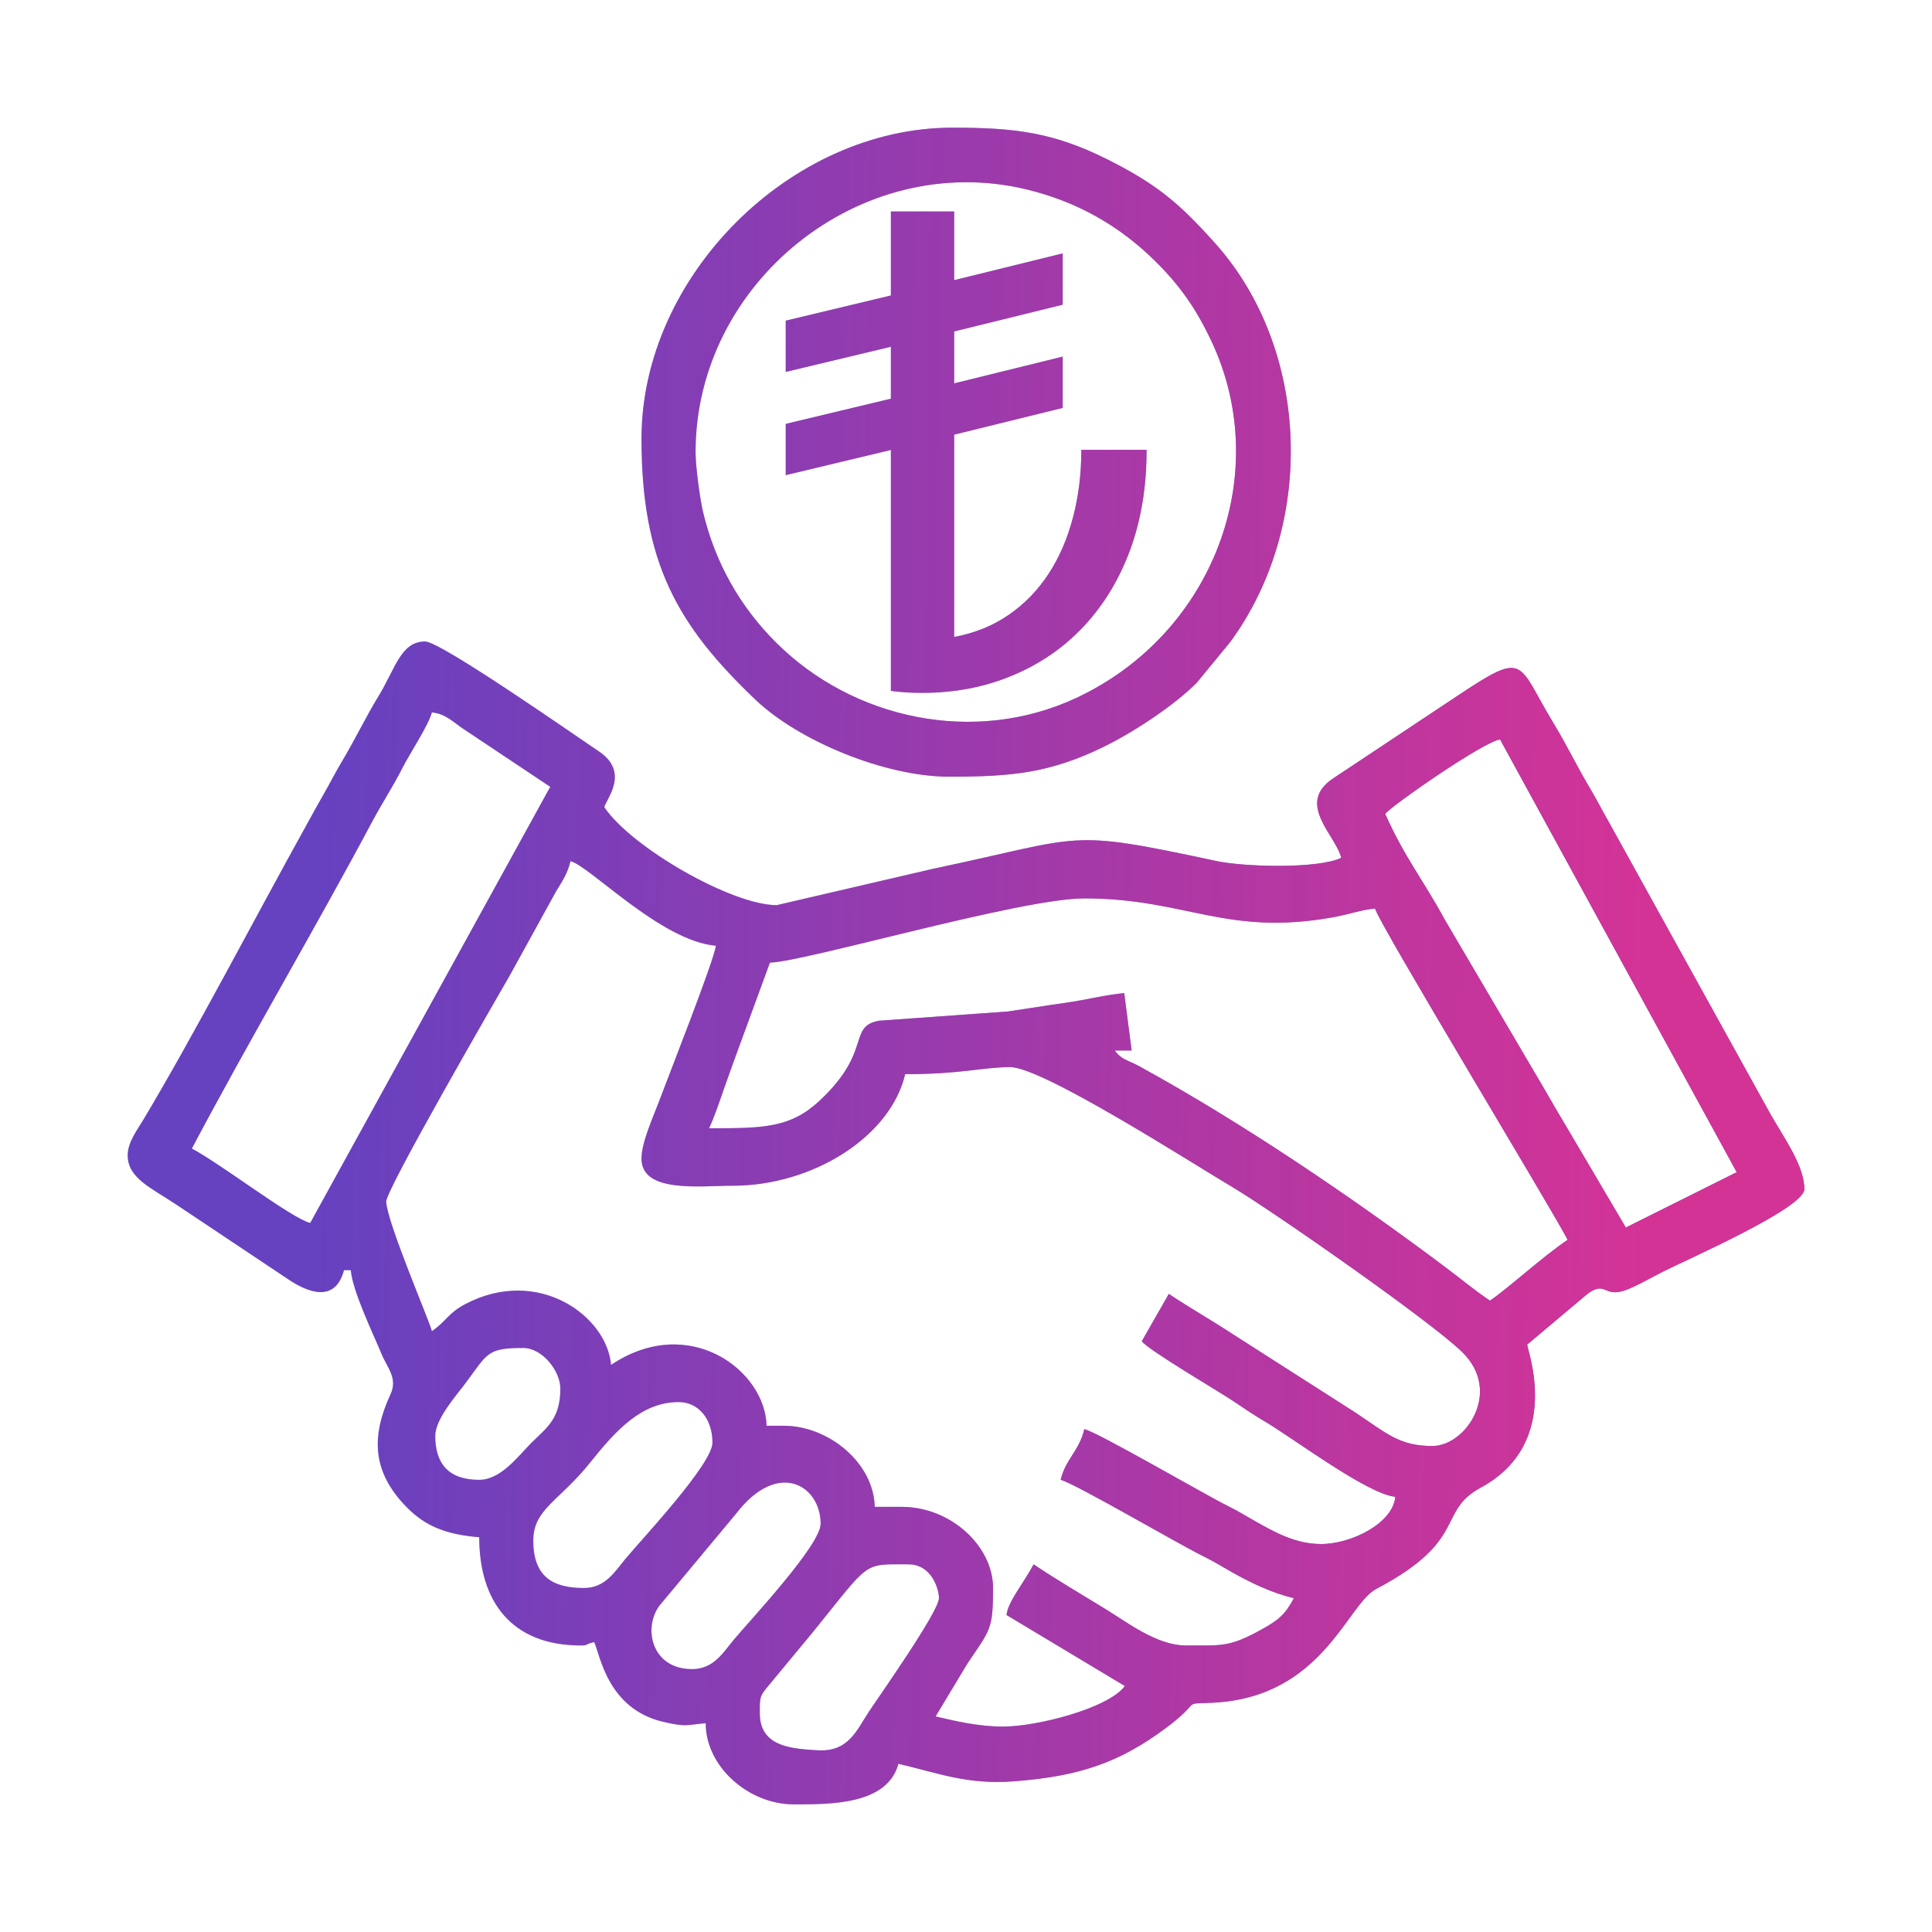
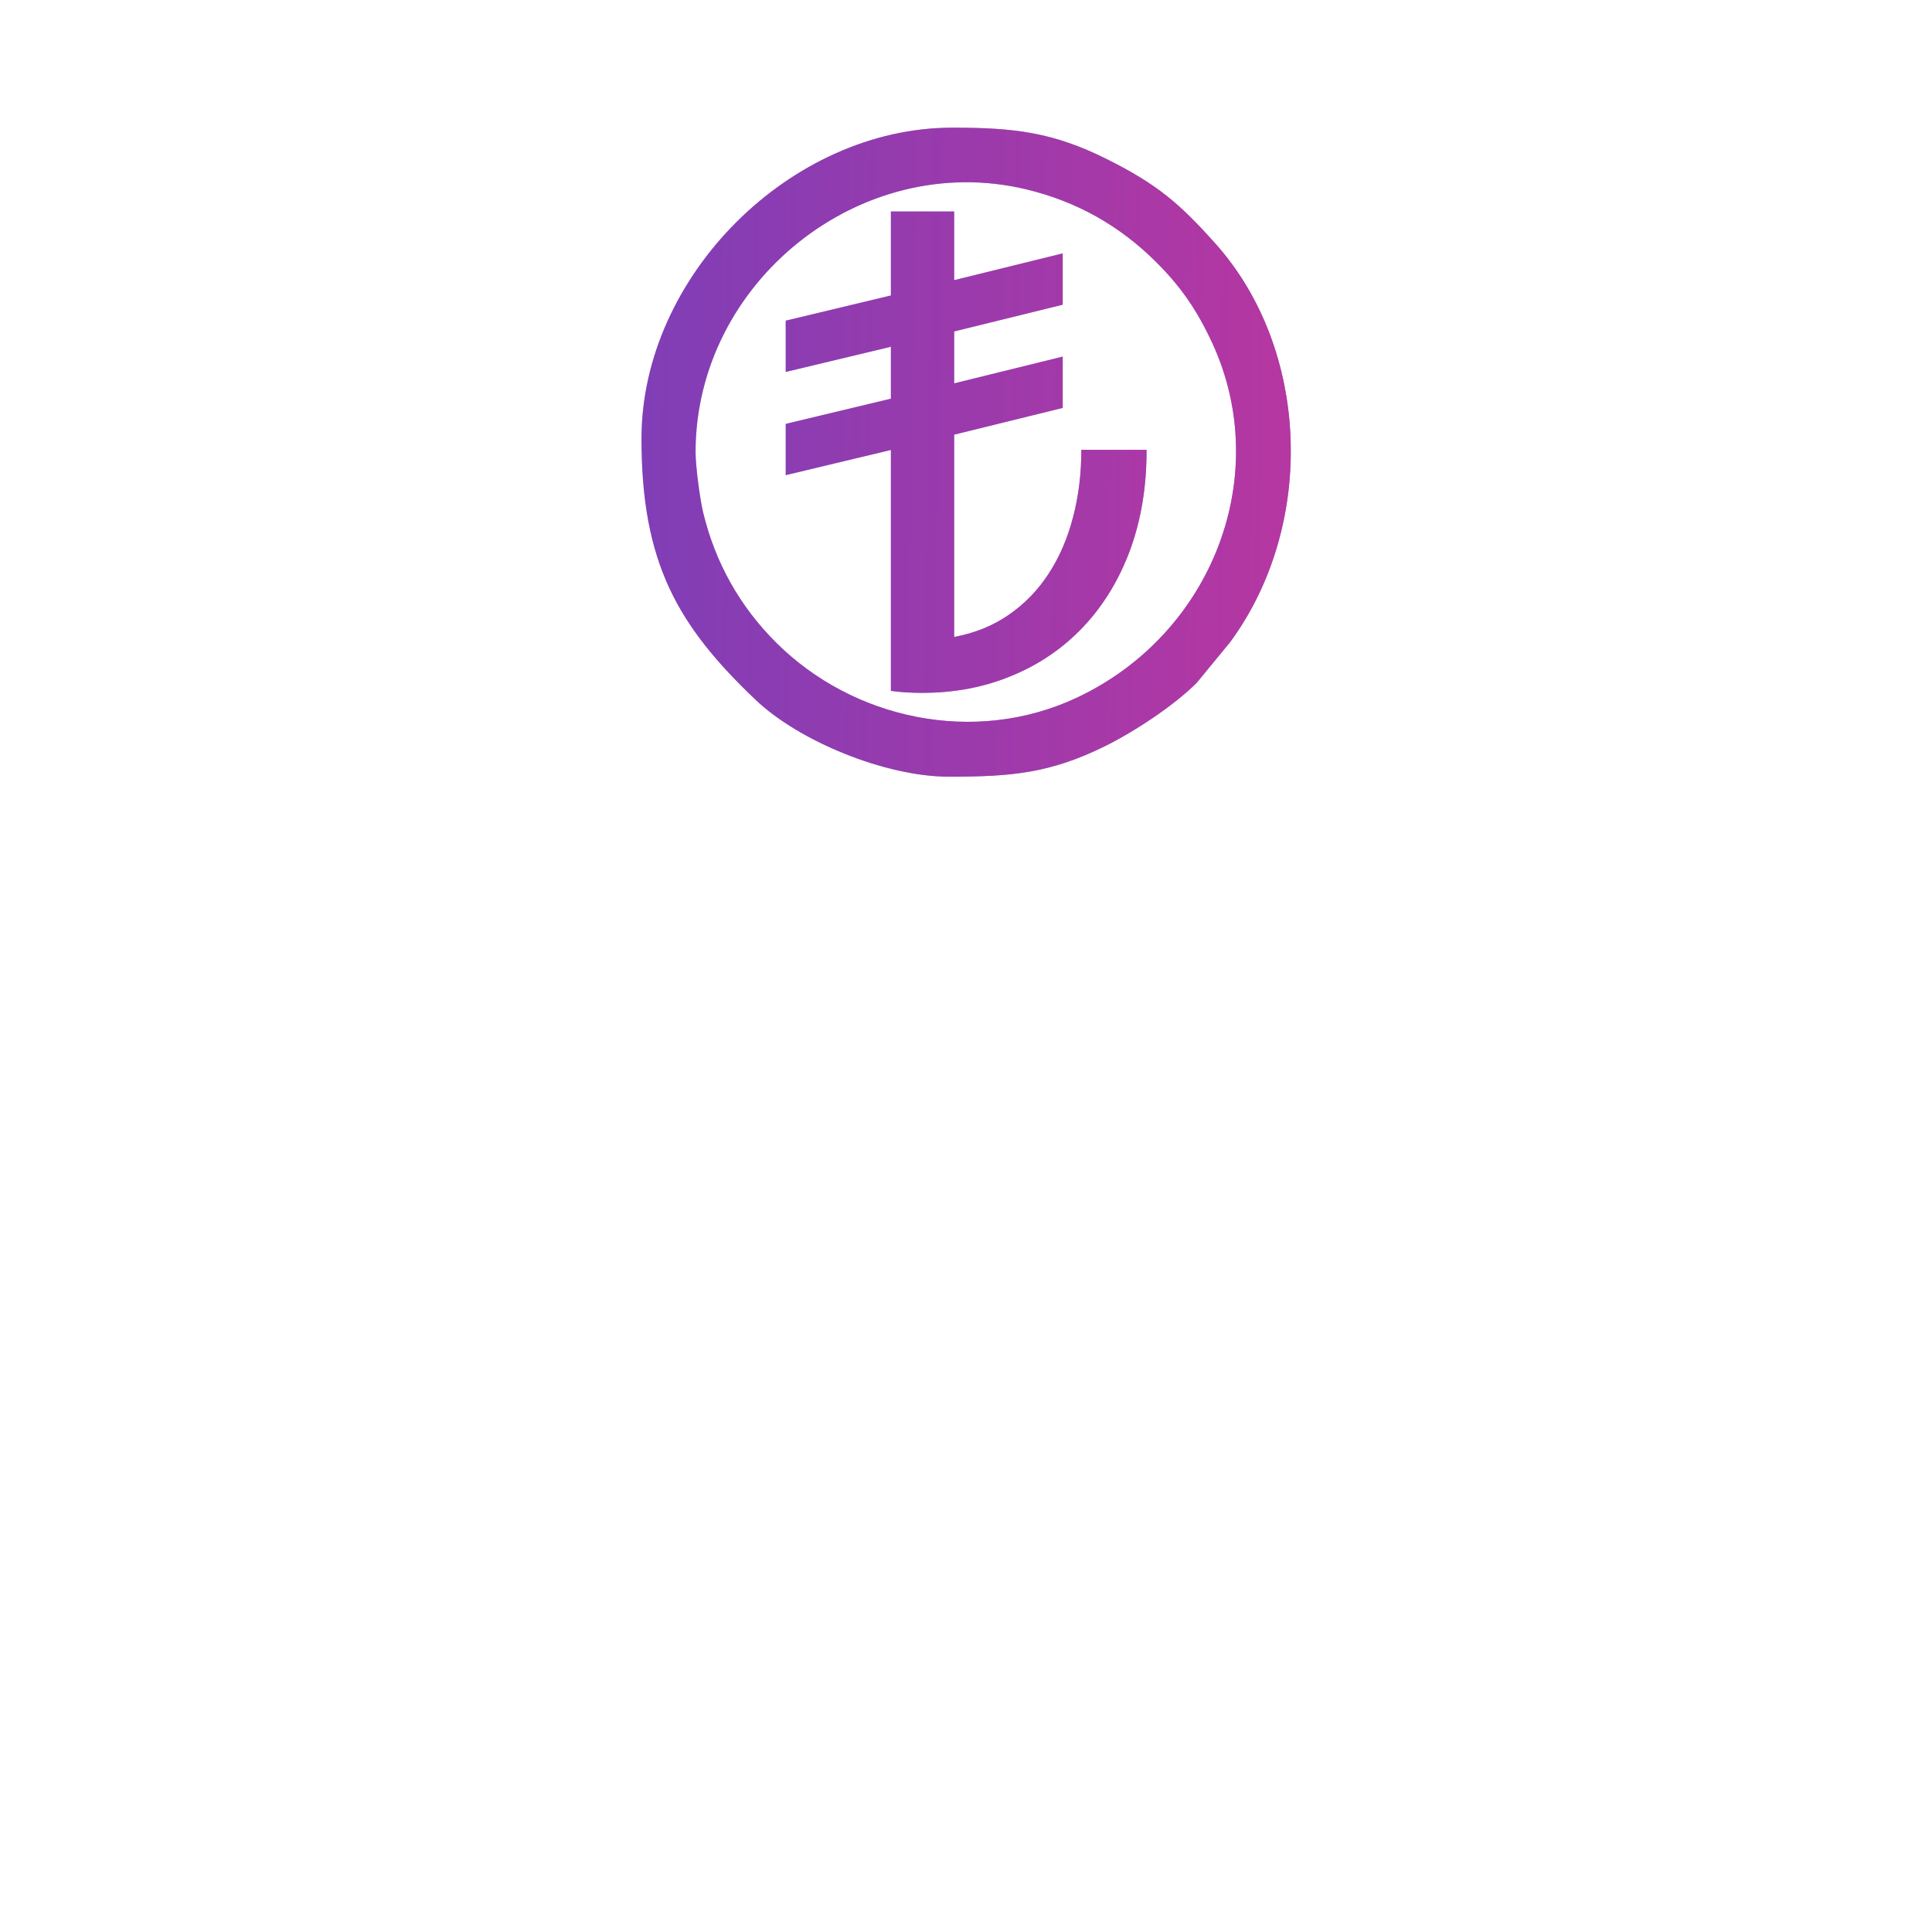
<svg xmlns="http://www.w3.org/2000/svg" xml:space="preserve" width="21.167mm" height="21.167mm" version="1.1" style="shape-rendering:geometricPrecision; text-rendering:geometricPrecision; image-rendering:optimizeQuality; fill-rule:evenodd; clip-rule:evenodd" viewBox="0 0 2116.66 2116.66">
  <defs>
    <style type="text/css">
   
    .fil0 {fill:#6641C0}
    .fil2 {fill:#D43396}
    .fil1 {fill:#6641C0;fill-rule:nonzero}
    .fil3 {fill:#D43396;fill-rule:nonzero}
   
  </style>
    <mask id="id0">
      <linearGradient id="id1" gradientUnits="userSpaceOnUse" x1="350.13" y1="918.74" x2="1806.35" y2="940">
        <stop offset="0" style="stop-opacity:0; stop-color:white" />
        <stop offset="1" style="stop-opacity:1; stop-color:white" />
      </linearGradient>
      <rect style="fill:url(#id1)" x="139.61" y="702.54" width="1837.44" height="1274.52" />
    </mask>
    <mask id="id2">
      <linearGradient id="id3" gradientUnits="userSpaceOnUse" x1="350.13" y1="918.74" x2="1806.35" y2="940">
        <stop offset="0" style="stop-opacity:0; stop-color:white" />
        <stop offset="1" style="stop-opacity:1; stop-color:white" />
      </linearGradient>
      <rect style="fill:url(#id3)" x="702.54" y="139.61" width="711.89" height="711.57" />
    </mask>
    <mask id="id4">
      <linearGradient id="id5" gradientUnits="userSpaceOnUse" x1="350.13" y1="918.74" x2="1806.35" y2="940">
        <stop offset="0" style="stop-opacity:0; stop-color:white" />
        <stop offset="1" style="stop-opacity:1; stop-color:white" />
      </linearGradient>
      <rect style="fill:url(#id5)" x="860.78" y="231.67" width="395.41" height="527.46" />
    </mask>
  </defs>
  <g id="Layer_x0020_1">
    <g id="_2186525991840">
-       <path class="fil0" d="M832.42 1876.81c0,-17.92 -0.14,-18.48 10.07,-30.67l48.66 -58.74c63.04,-77.85 53.57,-73.55 104.22,-73.55 25.08,0 33.33,26.74 33.33,37.04 0,14.53 -64.33,105.76 -76.29,123.7 -13.81,20.73 -22.41,45.03 -56.62,42.99 -29.16,-1.75 -63.37,-3.91 -63.37,-40.77zm-74.07 -48.15c-44.67,0 -53.94,-44.93 -36.03,-69.36l84.16 -101.01c46.08,-59.84 92.6,-30.78 92.6,11.12 0,23.38 -76.45,104.73 -95.15,127.07 -11.26,13.46 -21.91,32.18 -45.58,32.18zm-118.52 -88.88c-34.27,0 -55.55,-12.38 -55.55,-51.85 0,-34.8 28.23,-42.9 62.41,-85.73 28.26,-35.43 56.5,-66.12 96.84,-66.12 21.39,0 37.04,18.09 37.04,44.45 0,23.37 -76.45,104.73 -95.15,127.06 -11.27,13.46 -21.91,32.19 -45.59,32.19zm-114.81 -118.52c-33.95,0 -48.14,-18.07 -48.14,-48.14 0,-18.28 22.61,-43.73 32.27,-56.61 25.33,-33.74 23.8,-39.68 64.02,-39.68 21.12,0 40.74,25.34 40.74,44.44 0,33.57 -15.1,42.91 -32.41,60.18 -13.59,13.57 -32.62,39.81 -56.48,39.81zm251.84 -385.16c5.16,-10.75 11.69,-29.88 16.24,-43.02 6.13,-17.66 11.06,-30.84 16.66,-46.3l33.77 -92.15c38.07,-0.85 274.55,-70.37 344.42,-70.37 111.25,0 155.03,41.75 272.51,20.67 16.75,-3.01 31.42,-8.35 46,-9.56 4.53,16.99 189.53,322.19 211.1,362.95 -27.57,18.45 -65.69,53.6 -85.18,66.66 -17.19,-11.51 -31.7,-23.77 -48.68,-36.5 -102.94,-77.2 -221.53,-157.69 -335.32,-220.22 -12.59,-6.92 -19.44,-6.9 -27.1,-17.34l18.52 0 -8.15 -62.86c-18.47,1.5 -43.82,7.75 -62.83,10.39 -23.77,3.3 -39.97,6.11 -64.37,9.7l-141.72 10.13c-34.33,6.83 -6.76,33.27 -64.51,87.33 -32.25,30.19 -61.2,30.49 -121.36,30.49zm-74.07 33.33c0,38.05 64.51,29.63 100,29.63 87.8,0 172.95,-53.84 188.88,-122.22 61.97,0 82.79,-7.44 114.9,-7.75 35.22,-0.33 199.87,105.57 243.16,131.15 41.75,24.67 217.22,146.8 252.26,181.05 44.4,43.38 3.92,102.94 -32.57,102.94 -36.09,0 -49.32,-13.22 -85.15,-37.07l-135.54 -86.67c-23.7,-15.52 -45.72,-27.87 -68.19,-42.92l-29.63 51.85c7.11,9.71 84.15,54.77 100.75,65.91 12.24,8.22 20.58,14.01 33.76,21.79 31.43,18.55 113.08,80.15 143.26,82.66 -2.41,28.87 -47.82,51.85 -81.48,51.85 -28.24,0 -51.86,-13.71 -71.55,-24.74 -12.26,-6.85 -17.49,-10.54 -30.94,-17.2 -24.41,-12.08 -141.8,-80.49 -156.76,-83.98 -5.55,23.83 -20.69,33.1 -25.92,55.55 16.48,4.4 126.91,69.21 156.75,83.98 13.46,6.66 18.69,10.35 30.94,17.21 20.46,11.45 43.56,22.78 67.85,28.44 -9.62,18.18 -17.03,24.16 -35.81,34.56 -35,19.36 -43.09,17.29 -82.7,17.29 -31.64,0 -64.83,-25.75 -86.75,-39.18 -27.65,-16.93 -54.22,-32.51 -79.91,-49.71 -10.84,20.49 -28.45,41.41 -29.63,55.55l129.63 77.78c-17.82,24.32 -96.13,44.44 -133.33,44.44 -27.13,0 -51.8,-5.92 -74.07,-11.11l34.79 -57.8c25.15,-37.55 28.17,-37.05 28.17,-82.93 0,-45.68 -46.13,-88.89 -100,-88.89l-29.62 0c-1.07,-47.89 -50.11,-88.88 -100,-88.88l-18.52 0c-1.35,-60.67 -85.07,-123.78 -170.36,-66.67 -4.43,-53.19 -79.43,-108.46 -159.38,-66.79 -19.41,10.11 -21.15,19.21 -36.91,29.76 -2.58,-11.09 -48.97,-118.4 -50.02,-141.82 -0.56,-12.66 121.71,-224.17 135.04,-247.22l51.3 -93.13c6.62,-10.83 12.41,-19.25 15.53,-32.62 20.62,4.81 99.13,87.59 159.25,92.59 -1.2,14.37 -53.21,146.23 -62.4,170.92 -5.98,16.06 -19.08,44.35 -19.08,62.4zm814.78 -377.76c6.19,-8.45 108.88,-80.06 125.92,-81.47l259.24 474.05 -121.52 60.65 -66.68 -113.18c-11.73,-19.37 -21.04,-36.34 -32.84,-56.05l-98.73 -167.92c-24.58,-45.15 -43.88,-67.94 -65.39,-116.08zm-1177.72 448.13c-19.83,-4.62 -97.73,-64.61 -129.62,-81.48 62.73,-118.57 134.57,-240.02 197.51,-358.01 11.05,-20.72 22.68,-38.21 33.35,-59.24 8.19,-16.16 28.24,-46.1 32.08,-60.5 14.58,1.21 23.41,10.62 34.08,17.77l95.55 63.7 -262.95 477.76zm-199.99 -74.07c0,24.96 25.43,35.47 53.33,54.06l122.18 81.53c22.54,15.35 51.99,26.01 61.51,-9.67l7.41 0c1.91,23 25,70.58 33.85,92.07 6.02,14.64 17.83,26.18 9.74,43.7 -20.99,45.44 -21.15,84.81 18.33,124.52 20.21,20.33 43.05,29.31 78.81,32.28 0,70.08 35.28,118.52 111.11,118.52 8.48,0 4.31,-1.26 14.81,-3.71 6.69,13.94 14.33,72.94 75.62,87.36 25.56,6.02 25.04,3.32 46.6,1.53 0,47.94 47.31,88.88 96.29,88.88 38.94,0 102.68,0.99 114.81,-44.44 44.14,10.28 75.33,23.08 126.39,19.23 71.39,-5.39 115.79,-20.33 167.29,-58.87 40.64,-30.41 15.01,-25.56 50.53,-27.24 120.39,-5.73 147.13,-107.76 179.1,-124.59 102.05,-53.74 65.86,-84.61 114.78,-111.14 90.24,-48.93 50.76,-151.08 50.76,-156.63l66.56 -56c20,-14.11 17.16,4.48 40.37,-3.39 11.67,-3.95 29.53,-14.39 42.45,-20.85 28.66,-14.33 154.31,-69.49 154.31,-90.12 0,-24.78 -20.88,-53.98 -36.87,-81.64l-178.1 -321.87c-6.65,-11.51 -12.37,-23 -19.91,-35.64 -14.6,-24.46 -25.41,-47.41 -39.89,-71.22 -41.07,-67.5 -28.71,-81.1 -108.17,-28.12l-133.52 88.7c-41.11,27.63 3.32,62.11 9.08,86.85 -25.54,12.25 -106.09,10.06 -136.81,3.49 -166.55,-35.63 -141.44,-27.02 -310.39,8.54l-171.29 39.82c-49.31,0 -159.39,-63.37 -188.88,-107.4 2.43,-9.09 28.04,-38.23 -5.73,-60.93 -27.74,-18.65 -173.48,-120.55 -190.55,-120.55 -26.54,0 -32.25,28.89 -51.14,59.97 -14.47,23.83 -25.28,46.75 -39.89,71.22 -7.54,12.64 -13.26,24.13 -19.91,35.64 -6.85,11.85 -12.89,23.12 -19.86,35.69 -54.93,98.9 -122.26,228.43 -178.16,321.82 -6.33,10.58 -16.95,24.33 -16.95,38.6z" />
      <path class="fil0" d="M762.05 495.4c0,-186.18 180.89,-331.41 362.09,-288.02 55.79,13.36 102.71,40.05 142.52,79.69 26.31,26.2 44.02,51.36 60.84,87.3 68.12,145.54 1.3,320.25 -148.14,390.19 -111.87,52.37 -245.09,23.44 -329.36,-60.84 -39.29,-39.29 -66.38,-86.97 -79.69,-142.52 -3.46,-14.48 -8.26,-50.38 -8.26,-65.8zm-59.26 -14.82c0,136.14 39.54,204.72 124.99,286.1 47.64,45.38 142.17,84.25 212.03,84.25 67.83,0 110.52,-3.74 170.42,-33.27 31.92,-15.74 75.59,-44.34 100.81,-69.56l36.75 -44.73c94.42,-128.66 87.36,-320.8 -16.35,-436.64 -38.81,-43.35 -63.1,-64.53 -118.75,-92.35 -59.05,-29.52 -101.59,-34.52 -169.17,-34.52 -177.68,0 -340.73,163.04 -340.73,340.72z" />
      <path class="fil1" d="M976.04 756.94l0 -263.97 -115.26 27.6 0 -56.18 115.26 -27.6 0 -56.9 -115.26 27.6 0 -56.18 115.26 -27.6 0 -92.04 69.31 0 0 75.26 118.92 -29.3 0 56.17 -118.92 29.31 0 56.9 118.92 -29.3 0 56.17 -118.92 29.31 0 221.66c22.74,-4.26 42.8,-12.41 60.07,-24.44 17.26,-11.92 31.85,-27 43.53,-44.99 11.79,-18.12 20.67,-38.67 26.62,-61.65 6.08,-22.98 9.12,-47.54 9.12,-73.93l71.5 0c0,40.49 -6.08,77.09 -18.12,109.8 -12.16,32.71 -29.18,60.67 -51.07,83.9 -21.76,23.1 -47.78,41.09 -78.06,53.62 -30.15,12.64 -63.1,18.97 -99.09,18.97 -11.55,0 -22.86,-0.73 -33.81,-2.19z" />
    </g>
    <g id="_2186525989056">
-       <path class="fil2" style="mask:url(#id0)" d="M832.42 1876.81c0,-17.92 -0.14,-18.48 10.07,-30.67l48.66 -58.74c63.04,-77.85 53.57,-73.55 104.22,-73.55 25.08,0 33.33,26.74 33.33,37.04 0,14.53 -64.33,105.76 -76.29,123.7 -13.81,20.73 -22.41,45.03 -56.62,42.99 -29.16,-1.75 -63.37,-3.91 -63.37,-40.77zm-74.07 -48.15c-44.67,0 -53.94,-44.93 -36.03,-69.36l84.16 -101.01c46.08,-59.84 92.6,-30.78 92.6,11.12 0,23.38 -76.45,104.73 -95.15,127.07 -11.26,13.46 -21.91,32.18 -45.58,32.18zm-118.52 -88.88c-34.27,0 -55.55,-12.38 -55.55,-51.85 0,-34.8 28.23,-42.9 62.41,-85.73 28.26,-35.43 56.5,-66.12 96.84,-66.12 21.39,0 37.04,18.09 37.04,44.45 0,23.37 -76.45,104.73 -95.15,127.06 -11.27,13.46 -21.91,32.19 -45.59,32.19zm-114.81 -118.52c-33.95,0 -48.14,-18.07 -48.14,-48.14 0,-18.28 22.61,-43.73 32.27,-56.61 25.33,-33.74 23.8,-39.68 64.02,-39.68 21.12,0 40.74,25.34 40.74,44.44 0,33.57 -15.1,42.91 -32.41,60.18 -13.59,13.57 -32.62,39.81 -56.48,39.81zm251.84 -385.16c5.16,-10.75 11.69,-29.88 16.24,-43.02 6.13,-17.66 11.06,-30.84 16.66,-46.3l33.77 -92.15c38.07,-0.85 274.55,-70.37 344.42,-70.37 111.25,0 155.03,41.75 272.51,20.67 16.75,-3.01 31.42,-8.35 46,-9.56 4.53,16.99 189.53,322.19 211.1,362.95 -27.57,18.45 -65.69,53.6 -85.18,66.66 -17.19,-11.51 -31.7,-23.77 -48.68,-36.5 -102.94,-77.2 -221.53,-157.69 -335.32,-220.22 -12.59,-6.92 -19.44,-6.9 -27.1,-17.34l18.52 0 -8.15 -62.86c-18.47,1.5 -43.82,7.75 -62.83,10.39 -23.77,3.3 -39.97,6.11 -64.37,9.7l-141.72 10.13c-34.33,6.83 -6.76,33.27 -64.51,87.33 -32.25,30.19 -61.2,30.49 -121.36,30.49zm-74.07 33.33c0,38.05 64.51,29.63 100,29.63 87.8,0 172.95,-53.84 188.88,-122.22 61.97,0 82.79,-7.44 114.9,-7.75 35.22,-0.33 199.87,105.57 243.16,131.15 41.75,24.67 217.22,146.8 252.26,181.05 44.4,43.38 3.92,102.94 -32.57,102.94 -36.09,0 -49.32,-13.22 -85.15,-37.07l-135.54 -86.67c-23.7,-15.52 -45.72,-27.87 -68.19,-42.92l-29.63 51.85c7.11,9.71 84.15,54.77 100.75,65.91 12.24,8.22 20.58,14.01 33.76,21.79 31.43,18.55 113.08,80.15 143.26,82.66 -2.41,28.87 -47.82,51.85 -81.48,51.85 -28.24,0 -51.86,-13.71 -71.55,-24.74 -12.26,-6.85 -17.49,-10.54 -30.94,-17.2 -24.41,-12.08 -141.8,-80.49 -156.76,-83.98 -5.55,23.83 -20.69,33.1 -25.92,55.55 16.48,4.4 126.91,69.21 156.75,83.98 13.46,6.66 18.69,10.35 30.94,17.21 20.46,11.45 43.56,22.78 67.85,28.44 -9.62,18.18 -17.03,24.16 -35.81,34.56 -35,19.36 -43.09,17.29 -82.7,17.29 -31.64,0 -64.83,-25.75 -86.75,-39.18 -27.65,-16.93 -54.22,-32.51 -79.91,-49.71 -10.84,20.49 -28.45,41.41 -29.63,55.55l129.63 77.78c-17.82,24.32 -96.13,44.44 -133.33,44.44 -27.13,0 -51.8,-5.92 -74.07,-11.11l34.79 -57.8c25.15,-37.55 28.17,-37.05 28.17,-82.93 0,-45.68 -46.13,-88.89 -100,-88.89l-29.62 0c-1.07,-47.89 -50.11,-88.88 -100,-88.88l-18.52 0c-1.35,-60.67 -85.07,-123.78 -170.36,-66.67 -4.43,-53.19 -79.43,-108.46 -159.38,-66.79 -19.41,10.11 -21.15,19.21 -36.91,29.76 -2.58,-11.09 -48.97,-118.4 -50.02,-141.82 -0.56,-12.66 121.71,-224.17 135.04,-247.22l51.3 -93.13c6.62,-10.83 12.41,-19.25 15.53,-32.62 20.62,4.81 99.13,87.59 159.25,92.59 -1.2,14.37 -53.21,146.23 -62.4,170.92 -5.98,16.06 -19.08,44.35 -19.08,62.4zm814.78 -377.76c6.19,-8.45 108.88,-80.06 125.92,-81.47l259.24 474.05 -121.52 60.65 -66.68 -113.18c-11.73,-19.37 -21.04,-36.34 -32.84,-56.05l-98.73 -167.92c-24.58,-45.15 -43.88,-67.94 -65.39,-116.08zm-1177.72 448.13c-19.83,-4.62 -97.73,-64.61 -129.62,-81.48 62.73,-118.57 134.57,-240.02 197.51,-358.01 11.05,-20.72 22.68,-38.21 33.35,-59.24 8.19,-16.16 28.24,-46.1 32.08,-60.5 14.58,1.21 23.41,10.62 34.08,17.77l95.55 63.7 -262.95 477.76zm-199.99 -74.07c0,24.96 25.43,35.47 53.33,54.06l122.18 81.53c22.54,15.35 51.99,26.01 61.51,-9.67l7.41 0c1.91,23 25,70.58 33.85,92.07 6.02,14.64 17.83,26.18 9.74,43.7 -20.99,45.44 -21.15,84.81 18.33,124.52 20.21,20.33 43.05,29.31 78.81,32.28 0,70.08 35.28,118.52 111.11,118.52 8.48,0 4.31,-1.26 14.81,-3.71 6.69,13.94 14.33,72.94 75.62,87.36 25.56,6.02 25.04,3.32 46.6,1.53 0,47.94 47.31,88.88 96.29,88.88 38.94,0 102.68,0.99 114.81,-44.44 44.14,10.28 75.33,23.08 126.39,19.23 71.39,-5.39 115.79,-20.33 167.29,-58.87 40.64,-30.41 15.01,-25.56 50.53,-27.24 120.39,-5.73 147.13,-107.76 179.1,-124.59 102.05,-53.74 65.86,-84.61 114.78,-111.14 90.24,-48.93 50.76,-151.08 50.76,-156.63l66.56 -56c20,-14.11 17.16,4.48 40.37,-3.39 11.67,-3.95 29.53,-14.39 42.45,-20.85 28.66,-14.33 154.31,-69.49 154.31,-90.12 0,-24.78 -20.88,-53.98 -36.87,-81.64l-178.1 -321.87c-6.65,-11.51 -12.37,-23 -19.91,-35.64 -14.6,-24.46 -25.41,-47.41 -39.89,-71.22 -41.07,-67.5 -28.71,-81.1 -108.17,-28.12l-133.52 88.7c-41.11,27.63 3.32,62.11 9.08,86.85 -25.54,12.25 -106.09,10.06 -136.81,3.49 -166.55,-35.63 -141.44,-27.02 -310.39,8.54l-171.29 39.82c-49.31,0 -159.39,-63.37 -188.88,-107.4 2.43,-9.09 28.04,-38.23 -5.73,-60.93 -27.74,-18.65 -173.48,-120.55 -190.55,-120.55 -26.54,0 -32.25,28.89 -51.14,59.97 -14.47,23.83 -25.28,46.75 -39.89,71.22 -7.54,12.64 -13.26,24.13 -19.91,35.64 -6.85,11.85 -12.89,23.12 -19.86,35.69 -54.93,98.9 -122.26,228.43 -178.16,321.82 -6.33,10.58 -16.95,24.33 -16.95,38.6z" />
      <path class="fil2" style="mask:url(#id2)" d="M762.05 495.4c0,-186.18 180.89,-331.41 362.09,-288.02 55.79,13.36 102.71,40.05 142.52,79.69 26.31,26.2 44.02,51.36 60.84,87.3 68.12,145.54 1.3,320.25 -148.14,390.19 -111.87,52.37 -245.09,23.44 -329.36,-60.84 -39.29,-39.29 -66.38,-86.97 -79.69,-142.52 -3.46,-14.48 -8.26,-50.38 -8.26,-65.8zm-59.26 -14.82c0,136.14 39.54,204.72 124.99,286.1 47.64,45.38 142.17,84.25 212.03,84.25 67.83,0 110.52,-3.74 170.42,-33.27 31.92,-15.74 75.59,-44.34 100.81,-69.56l36.75 -44.73c94.42,-128.66 87.36,-320.8 -16.35,-436.64 -38.81,-43.35 -63.1,-64.53 -118.75,-92.35 -59.05,-29.52 -101.59,-34.52 -169.17,-34.52 -177.68,0 -340.73,163.04 -340.73,340.72z" />
      <path class="fil3" style="mask:url(#id4)" d="M976.04 756.94l0 -263.97 -115.26 27.6 0 -56.18 115.26 -27.6 0 -56.9 -115.26 27.6 0 -56.18 115.26 -27.6 0 -92.04 69.31 0 0 75.26 118.92 -29.3 0 56.17 -118.92 29.31 0 56.9 118.92 -29.3 0 56.17 -118.92 29.31 0 221.66c22.74,-4.26 42.8,-12.41 60.07,-24.44 17.26,-11.92 31.85,-27 43.53,-44.99 11.79,-18.12 20.67,-38.67 26.62,-61.65 6.08,-22.98 9.12,-47.54 9.12,-73.93l71.5 0c0,40.49 -6.08,77.09 -18.12,109.8 -12.16,32.71 -29.18,60.67 -51.07,83.9 -21.76,23.1 -47.78,41.09 -78.06,53.62 -30.15,12.64 -63.1,18.97 -99.09,18.97 -11.55,0 -22.86,-0.73 -33.81,-2.19z" />
    </g>
  </g>
</svg>